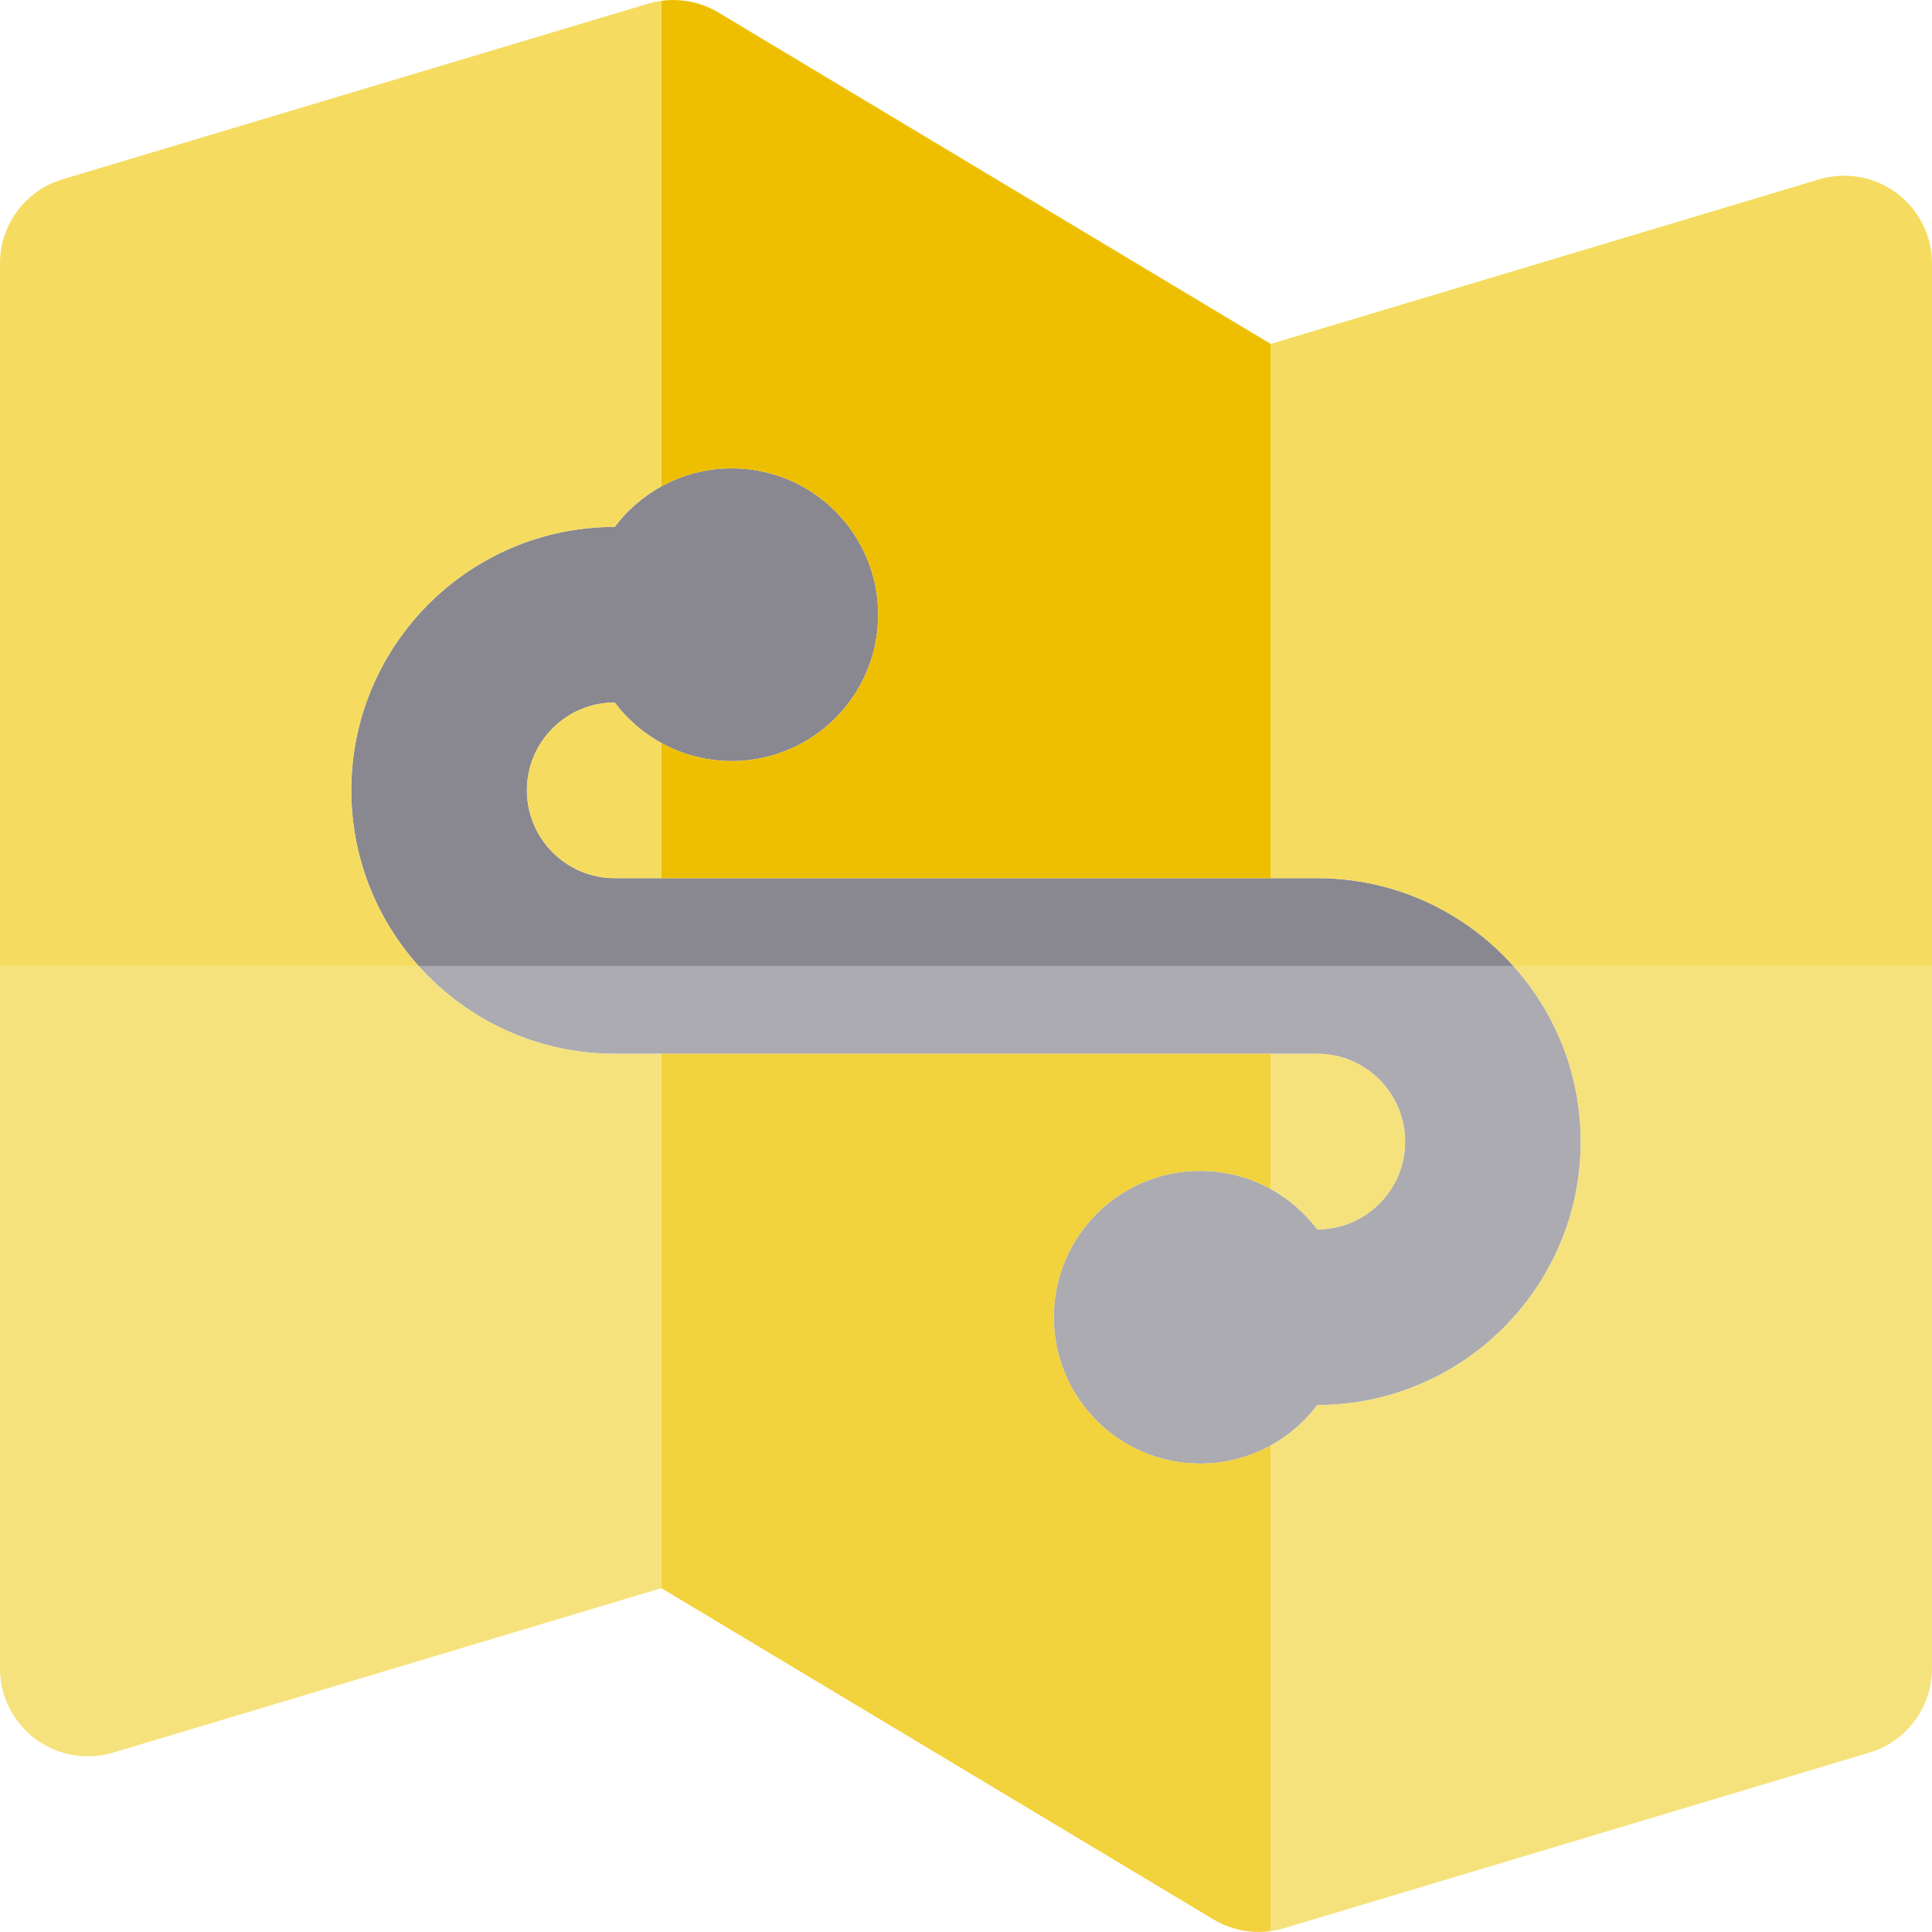
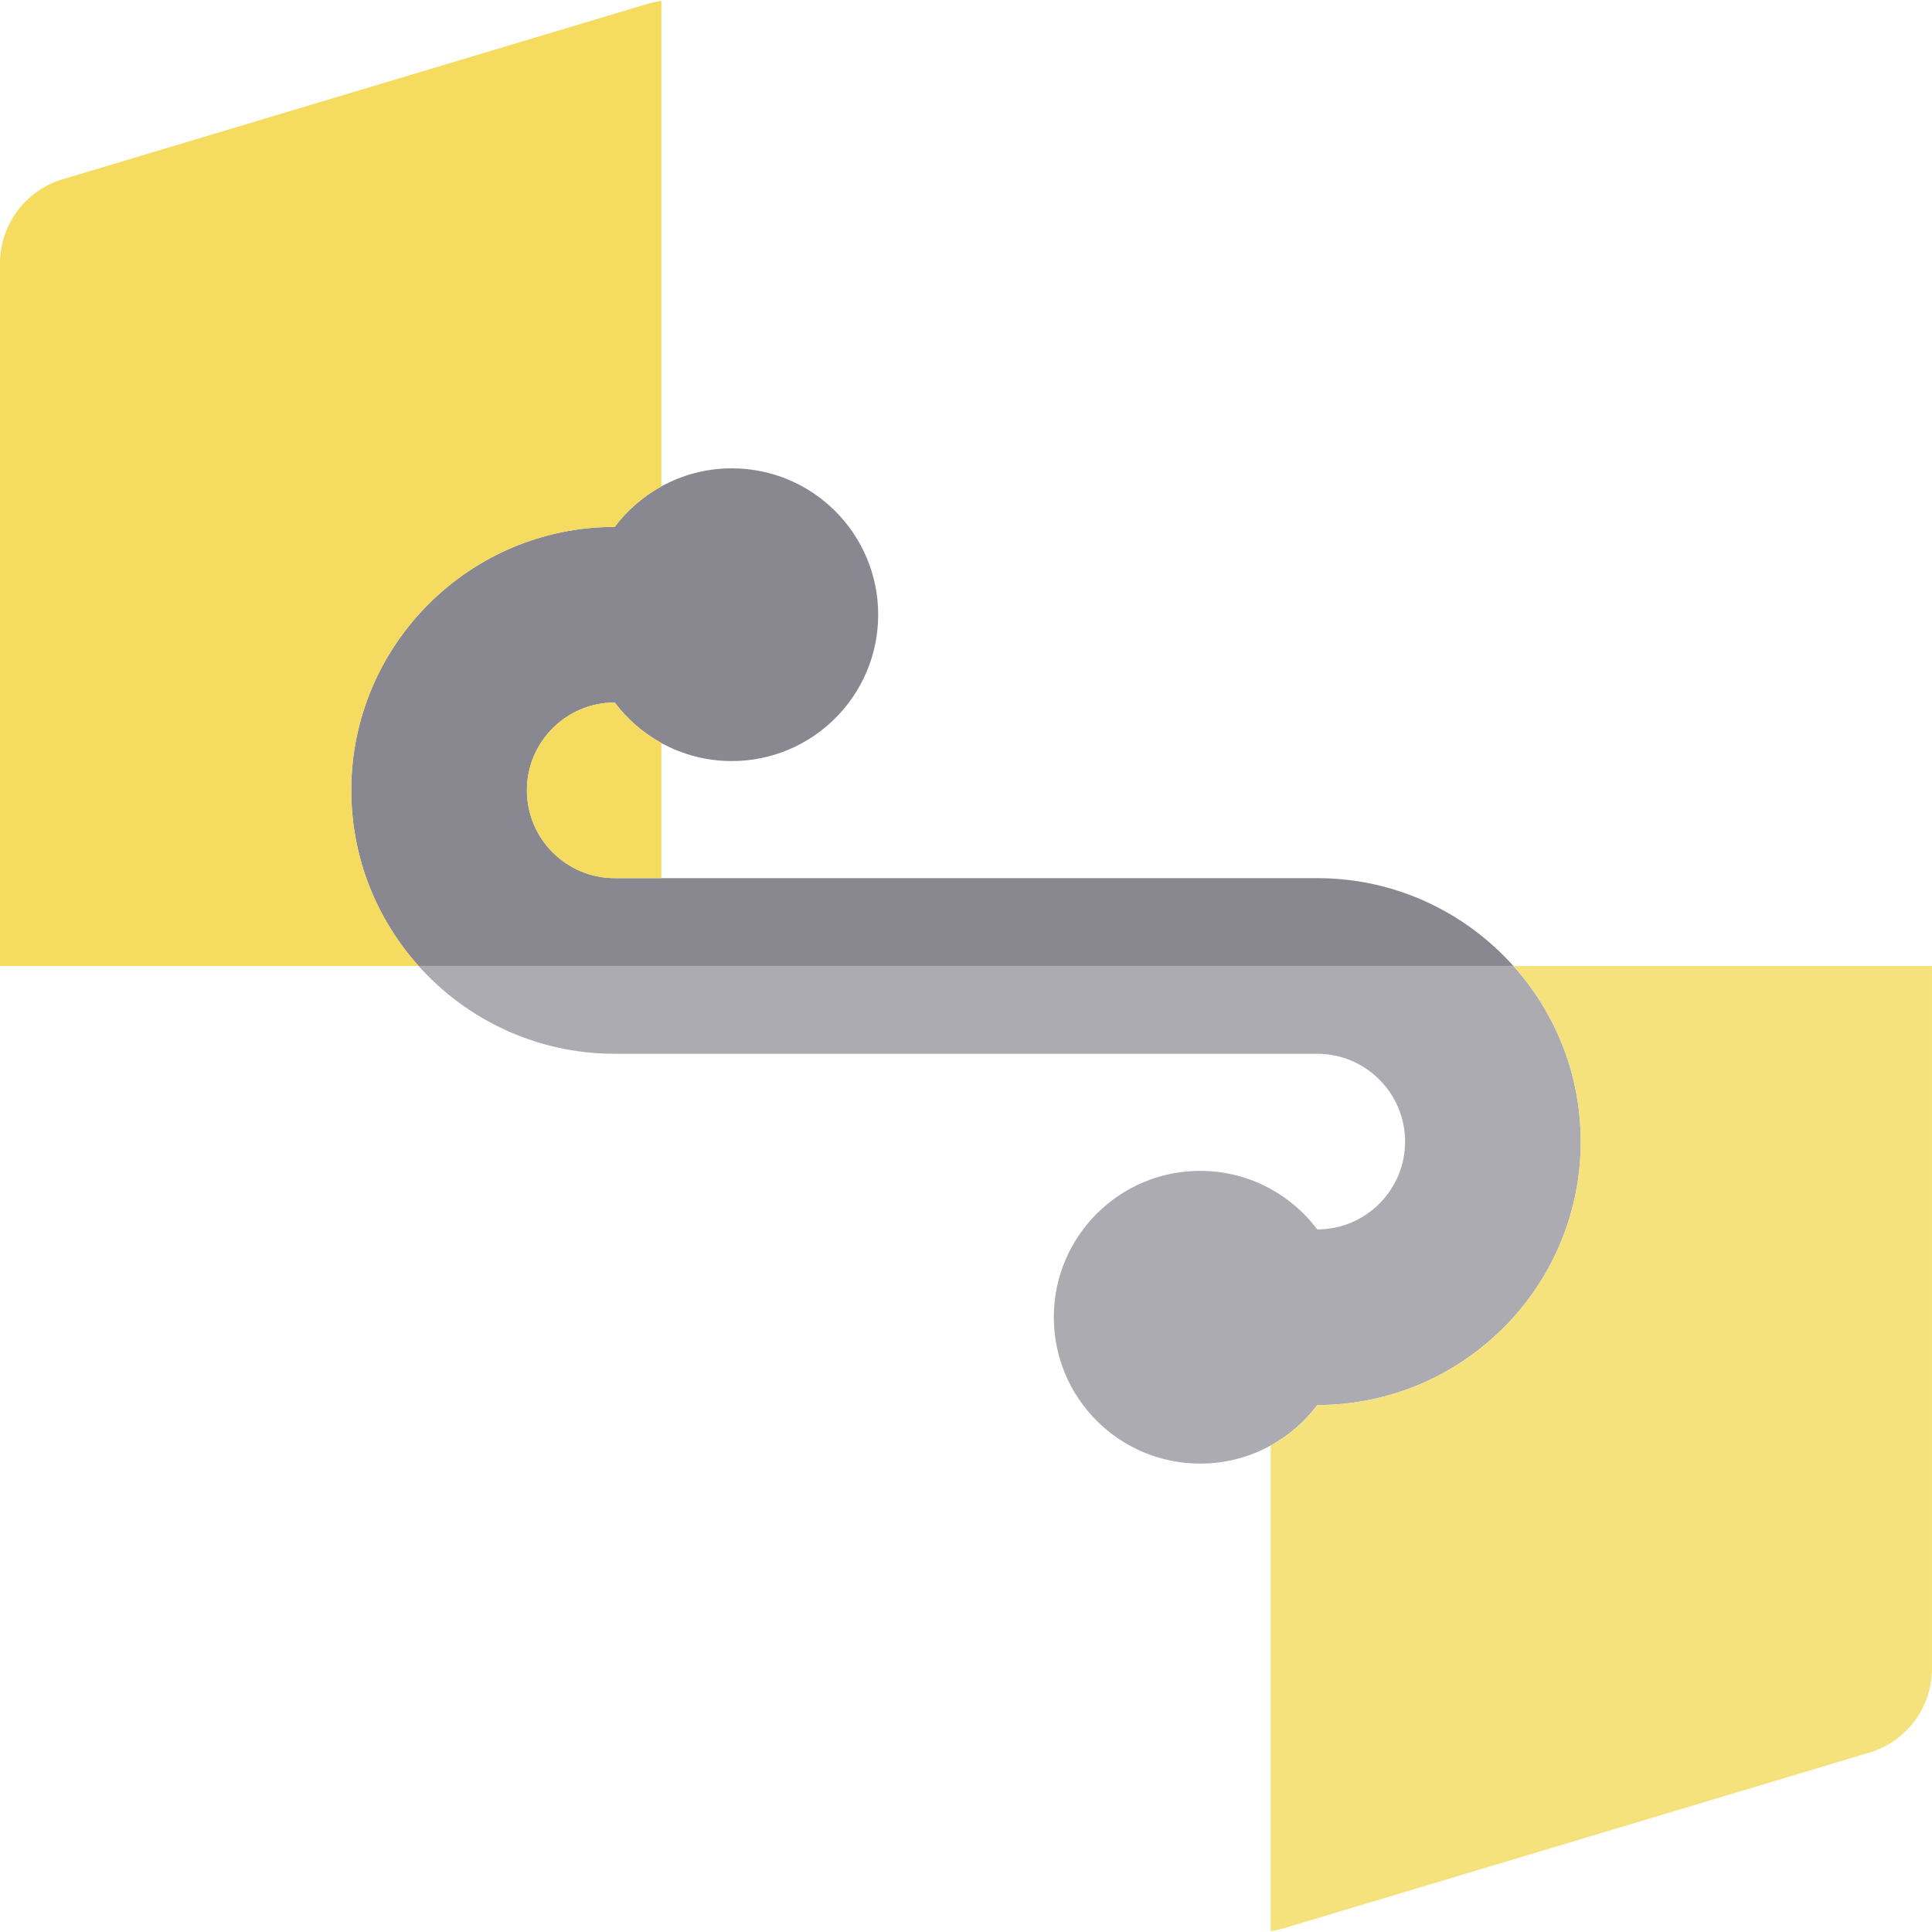
<svg xmlns="http://www.w3.org/2000/svg" height="800px" width="800px" version="1.1" id="Layer_1" viewBox="0 0 512 512" xml:space="preserve">
  <path style="fill:#ACABB1;" d="M162.906,279.263h12.361h161.468h12.359c12.831,0,23.27,10.448,23.27,23.288  c0,12.825-10.44,23.257-23.27,23.257h-0.003c-3.3-4.394-7.514-8.06-12.356-10.727c-5.54-3.049-11.903-4.788-18.674-4.788  c-21.423,0-38.788,17.366-38.788,38.788c0,21.425,17.365,38.788,38.788,38.788c6.771,0,13.134-1.738,18.674-4.788  c4.844-2.665,9.056-6.333,12.356-10.727h0.003c38.496,0,69.815-31.313,69.815-69.803c0-17.875-6.755-34.195-17.839-46.561H110.93  C123.721,270.263,142.28,279.263,162.906,279.263z" />
  <g>
-     <path style="fill:#F6E27D;" d="M162.906,279.263c-20.626,0-39.185-9-51.976-23.273H0v186.182c0,7.357,3.478,14.282,9.38,18.672   c4.063,3.022,8.948,4.602,13.894,4.602c2.239,0,4.492-0.324,6.687-0.982l145.306-43.593V279.263L162.906,279.263L162.906,279.263z" />
-     <path style="fill:#F6E27D;" d="M349.091,325.809h0.003c12.831,0,23.27-10.434,23.27-23.257c0-12.839-10.44-23.288-23.27-23.288   h-12.359v35.818C341.577,317.749,345.791,321.415,349.091,325.809z" />
    <path style="fill:#F6E27D;" d="M418.909,302.552c0,38.492-31.32,69.803-69.815,69.803h-0.003c-3.3,4.394-7.512,8.062-12.356,10.727   v128.687c0.003,0,0.005,0,0.008,0c0.211-0.03,0.42-0.067,0.63-0.101c0.321-0.053,0.641-0.109,0.96-0.175   c0.213-0.043,0.42-0.095,0.633-0.144c0.318-0.076,0.635-0.158,0.951-0.248c0.115-0.033,0.23-0.054,0.346-0.09l155.152-46.545   c9.844-2.953,16.584-12.013,16.584-22.292V255.991h-110.93C412.154,268.356,418.909,284.677,418.909,302.552z" />
  </g>
-   <path style="fill:#F2D23D;" d="M318.061,387.87c-21.423,0-38.788-17.363-38.788-38.788c0-21.422,17.365-38.788,38.788-38.788  c6.771,0,13.134,1.739,18.674,4.788v-35.818H175.267v141.608l146.334,87.803c0.304,0.182,0.616,0.346,0.926,0.512  c0.138,0.074,0.272,0.157,0.41,0.227c0.518,0.267,1.043,0.512,1.573,0.737c0.121,0.051,0.245,0.093,0.366,0.141  c0.417,0.168,0.836,0.329,1.26,0.472c0.189,0.064,0.379,0.118,0.568,0.177c0.363,0.112,0.729,0.22,1.097,0.313  c0.209,0.053,0.42,0.102,0.63,0.15c0.358,0.081,0.718,0.154,1.078,0.217c0.213,0.037,0.424,0.076,0.639,0.109  c0.379,0.054,0.759,0.098,1.139,0.137c0.194,0.019,0.385,0.042,0.579,0.057c0.534,0.039,1.067,0.061,1.601,0.064  c0.036,0,0.073,0.005,0.109,0.005c0.062,0,0.124-0.006,0.186-0.008c0.462-0.003,0.926-0.019,1.389-0.048  c0.194-0.014,0.388-0.039,0.582-0.057c0.334-0.031,0.669-0.064,1.002-0.109V383.083C331.194,386.132,324.831,387.87,318.061,387.87z  " />
  <path style="fill:#898890;" d="M162.906,232.718c-12.831,0-23.27-10.445-23.27-23.288c0-12.825,10.44-23.257,23.27-23.257  c3.303,4.395,7.516,8.063,12.361,10.73c5.539,3.049,11.902,4.785,18.671,4.785c21.423,0,38.788-17.363,38.788-38.788  c0-21.422-17.365-38.788-38.788-38.788c-6.769,0-13.132,1.739-18.671,4.788c-4.844,2.666-9.058,6.333-12.359,10.727h-0.002  c-38.495,0-69.815,31.316-69.815,69.803c0,17.875,6.755,34.195,17.839,46.561h290.141c-12.792-14.272-31.351-23.273-51.976-23.273  h-12.359H175.267L162.906,232.718L162.906,232.718z" />
  <g>
    <path style="fill:#F5DC60;" d="M162.906,186.173c-12.831,0-23.27,10.434-23.27,23.257c0,12.842,10.44,23.288,23.27,23.288h12.361   v-35.815C170.422,194.236,166.209,190.568,162.906,186.173z" />
    <path style="fill:#F5DC60;" d="M93.091,209.43c0-38.488,31.32-69.803,69.815-69.803h0.002c3.302-4.394,7.516-8.062,12.359-10.727   V0.25c-0.222,0.033-0.445,0.04-0.667,0.078c-0.093,0.016-0.185,0.026-0.279,0.042c-0.794,0.143-1.579,0.334-2.358,0.557   c-0.074,0.023-0.152,0.033-0.227,0.054L16.584,47.517C6.743,50.471,0,59.532,0,69.809v186.182h110.93   C99.846,243.625,93.091,227.305,93.091,209.43z" />
-     <path style="fill:#F5DC60;" d="M502.62,51.163c-5.904-4.391-13.535-5.733-20.581-3.62L336.735,91.135v141.584h12.359   c20.626,0,39.185,9,51.976,23.273H512V69.837C512,62.478,508.521,55.555,502.62,51.163z" />
  </g>
-   <path style="fill:#EEBF00;" d="M193.938,124.112c21.423,0,38.788,17.366,38.788,38.788c0,21.425-17.365,38.788-38.788,38.788  c-6.769,0-13.132-1.736-18.671-4.785v35.815h161.468V91.134L190.399,3.319c-0.082-0.048-0.166-0.092-0.248-0.138  c-0.115-0.068-0.231-0.129-0.349-0.194c-0.717-0.402-1.444-0.774-2.189-1.095c-0.016-0.006-0.031-0.011-0.045-0.017  c-0.748-0.32-1.513-0.59-2.285-0.829c-0.11-0.033-0.219-0.071-0.329-0.102c-0.749-0.22-1.508-0.396-2.273-0.537  c-0.147-0.028-0.292-0.054-0.439-0.079c-0.76-0.127-1.525-0.219-2.293-0.27c-0.138-0.009-0.276-0.012-0.416-0.019  c-0.794-0.037-1.59-0.045-2.385-0.002c-0.067,0.003-0.13,0.012-0.195,0.017c-0.565,0.036-1.126,0.118-1.686,0.195V128.9  C180.806,125.851,187.169,124.112,193.938,124.112z" />
</svg>